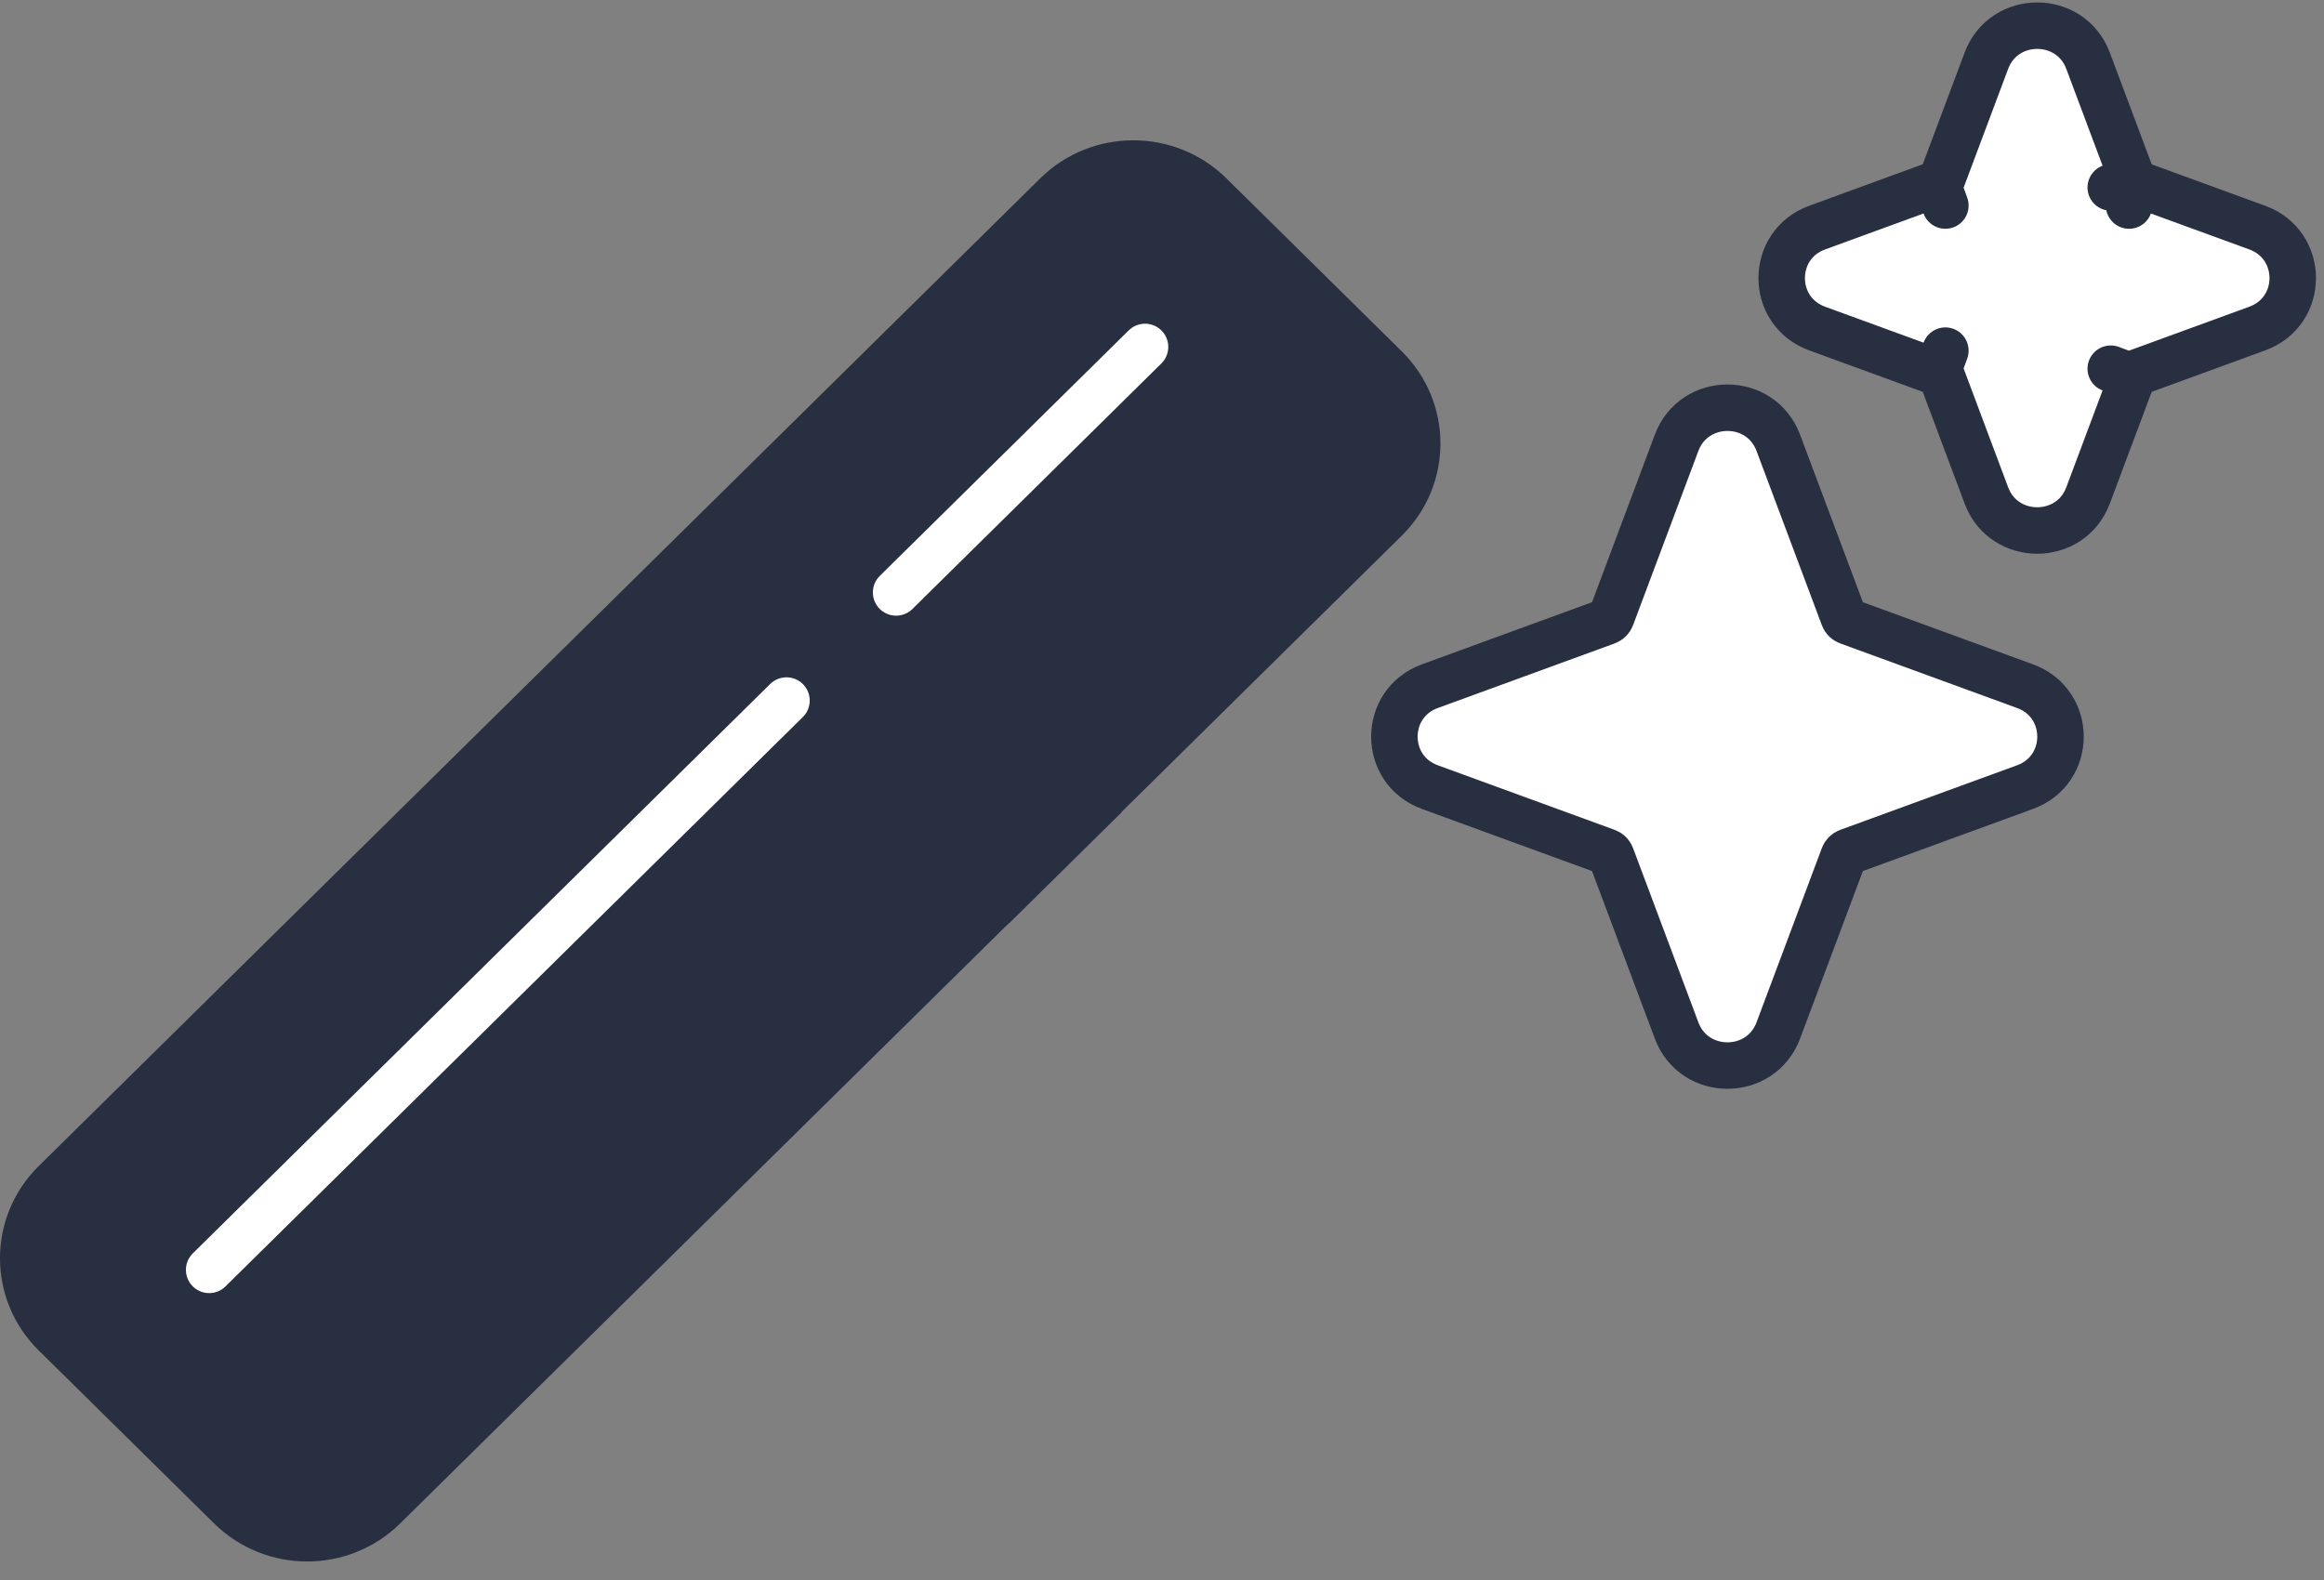
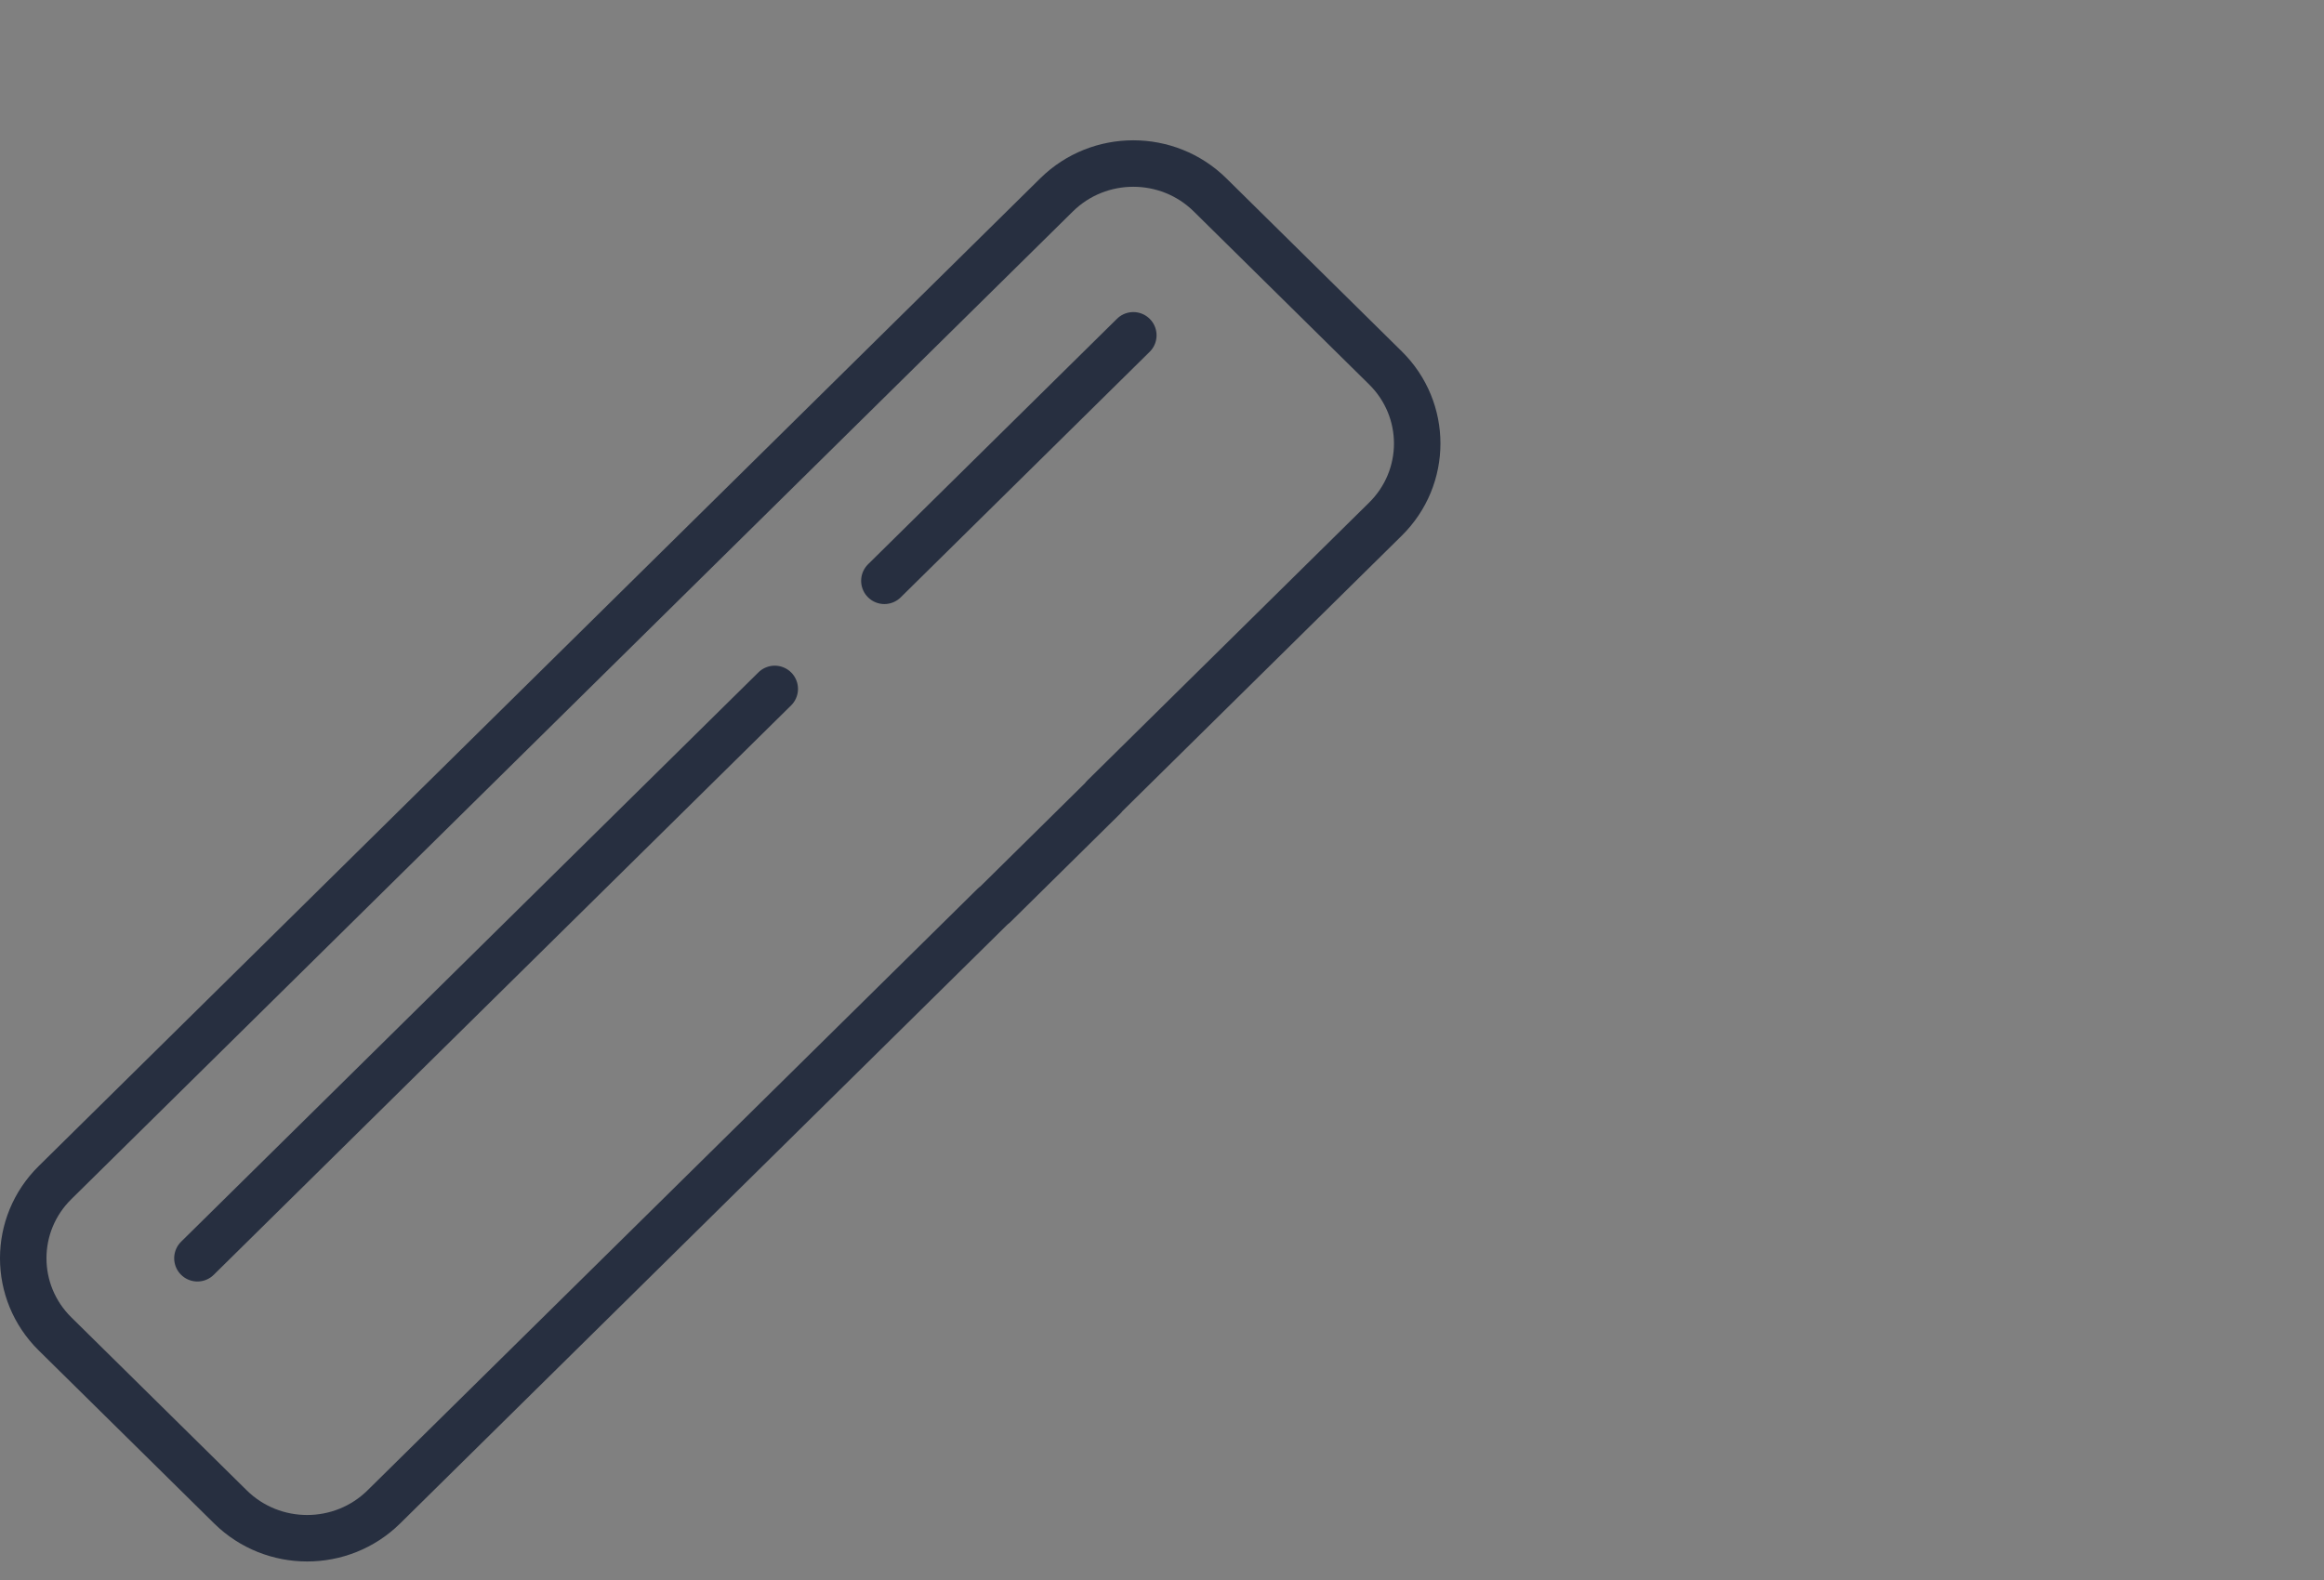
<svg xmlns="http://www.w3.org/2000/svg" width="100" height="68" viewBox="0 0 100 68" fill="none">
  <rect x="0" y="0" width="100" height="68" fill="#808080" stroke="none" />
-   <path d="M83.365 7.906L83.708 8.846L83.365 7.906L78.192 9.795C76.156 10.539 76.156 13.398 78.192 14.141L83.365 16.03L83.708 15.091L83.365 16.03C83.459 16.065 83.528 16.136 83.56 16.219L85.473 21.324C86.227 23.334 89.093 23.334 89.847 21.324L91.76 16.219L90.824 15.868L91.76 16.219C91.792 16.136 91.861 16.065 91.955 16.03L97.127 14.141C99.164 13.398 99.164 10.539 97.127 9.795L91.955 7.906L91.612 8.846L91.955 7.906C91.861 7.872 91.792 7.801 91.76 7.717L90.824 8.068L91.76 7.717L89.847 2.613C89.093 0.602 86.227 0.602 85.473 2.613L83.56 7.717C83.528 7.801 83.459 7.872 83.365 7.906ZM76.518 19.055C75.764 17.045 72.898 17.045 72.144 19.055L69.33 26.563C69.298 26.647 69.229 26.718 69.135 26.752L61.527 29.531C59.491 30.274 59.491 33.133 61.527 33.876L69.135 36.655C69.229 36.689 69.298 36.76 69.33 36.844L72.144 44.352C72.898 46.362 75.764 46.362 76.518 44.352L79.332 36.844C79.364 36.76 79.433 36.689 79.527 36.655L87.135 33.876C89.171 33.133 89.171 30.274 87.135 29.531L79.527 26.752C79.433 26.718 79.364 26.647 79.332 26.563L76.518 19.055Z" fill="white" stroke="#272F40" stroke-width="2" stroke-linecap="round" stroke-linejoin="round" />
-   <path fill-rule="evenodd" clip-rule="evenodd" d="M42.769 38.959L16.516 64.854C14.693 66.652 11.739 66.652 9.916 64.854L2.367 57.408C0.544 55.61 0.544 52.695 2.367 50.898L45.465 8.386C47.288 6.589 50.243 6.589 52.066 8.386L59.614 15.833C61.437 17.63 61.437 20.545 59.614 22.343L47.486 34.306L47.494 34.314L42.778 38.968L42.769 38.959Z" fill="#272F40" />
  <path d="M48.766 14.431L38.054 24.997M8.495 54.153L33.337 29.649M16.516 64.854L42.769 38.959L42.778 38.968L47.494 34.314L47.486 34.306L59.614 22.343C61.437 20.545 61.437 17.63 59.614 15.833L52.066 8.386C50.243 6.589 47.288 6.589 45.465 8.386L2.367 50.898C0.544 52.695 0.544 55.61 2.367 57.408L9.916 64.854C11.739 66.652 14.693 66.652 16.516 64.854Z" stroke="#272F40" stroke-width="2" stroke-linecap="round" stroke-linejoin="round" />
-   <path d="M49.27 14.931L38.559 25.497M9 54.653L33.842 30.15" stroke="white" stroke-width="2" stroke-linecap="round" stroke-linejoin="round" />
</svg>